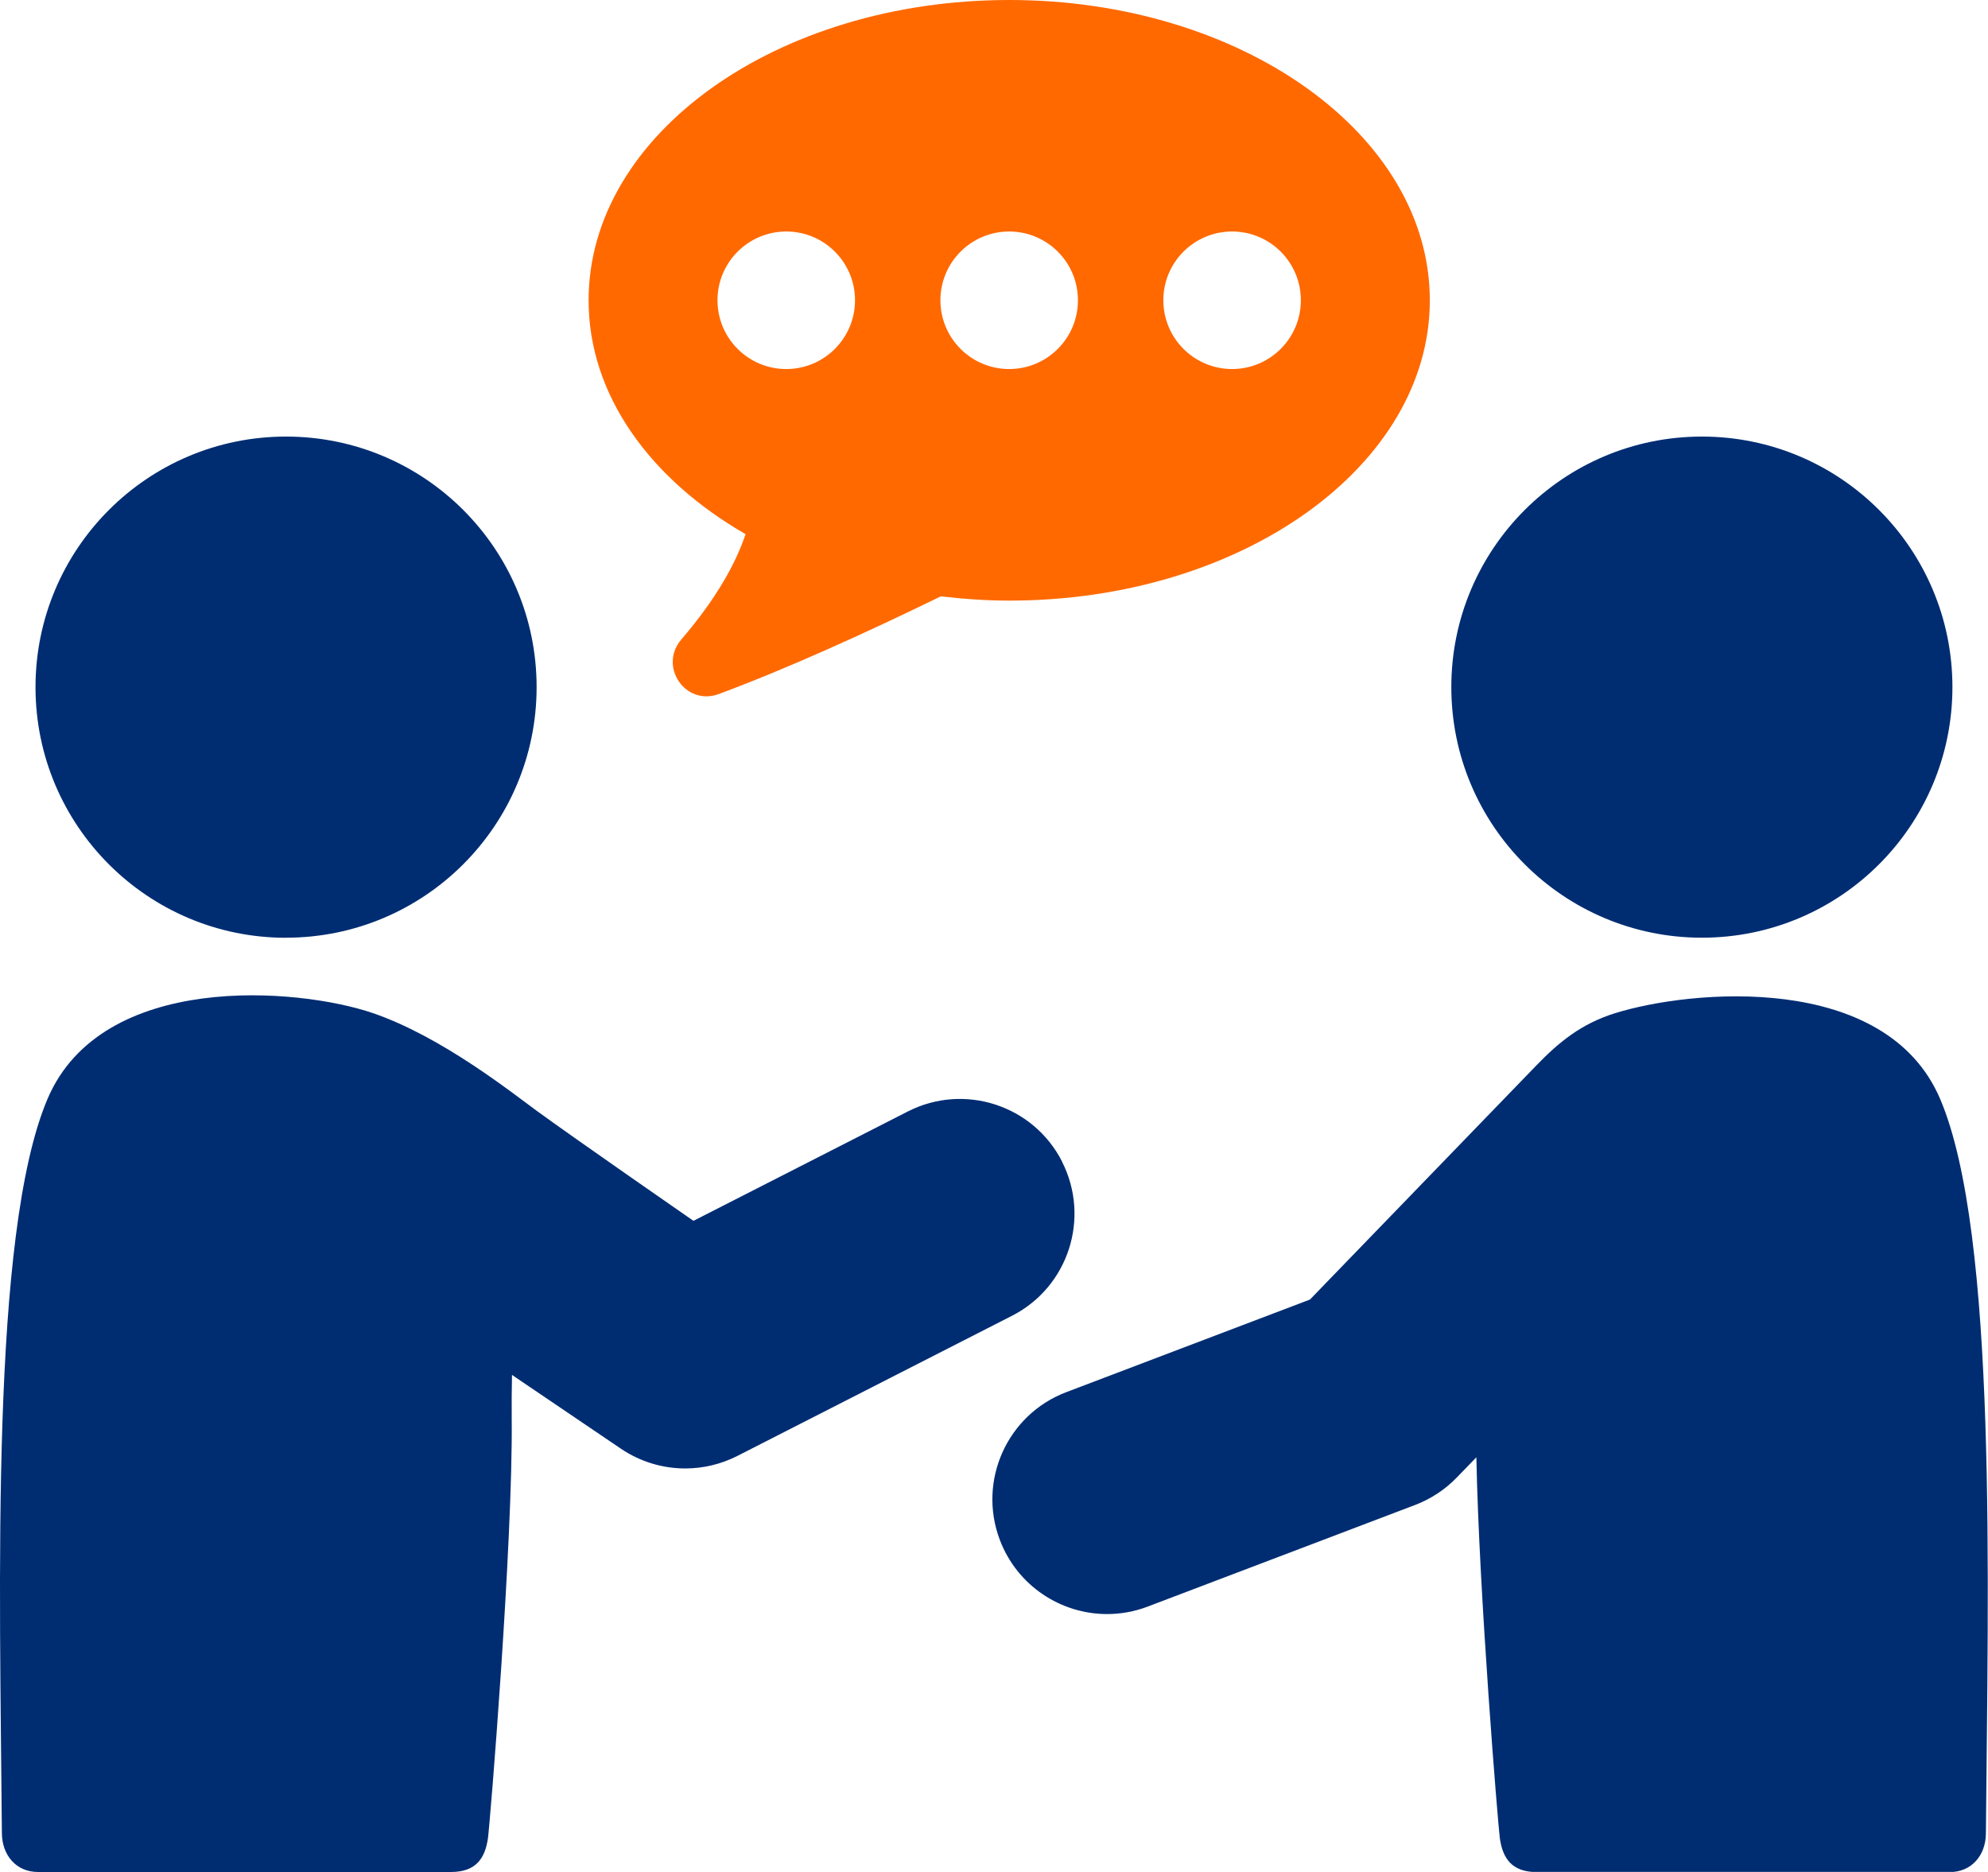
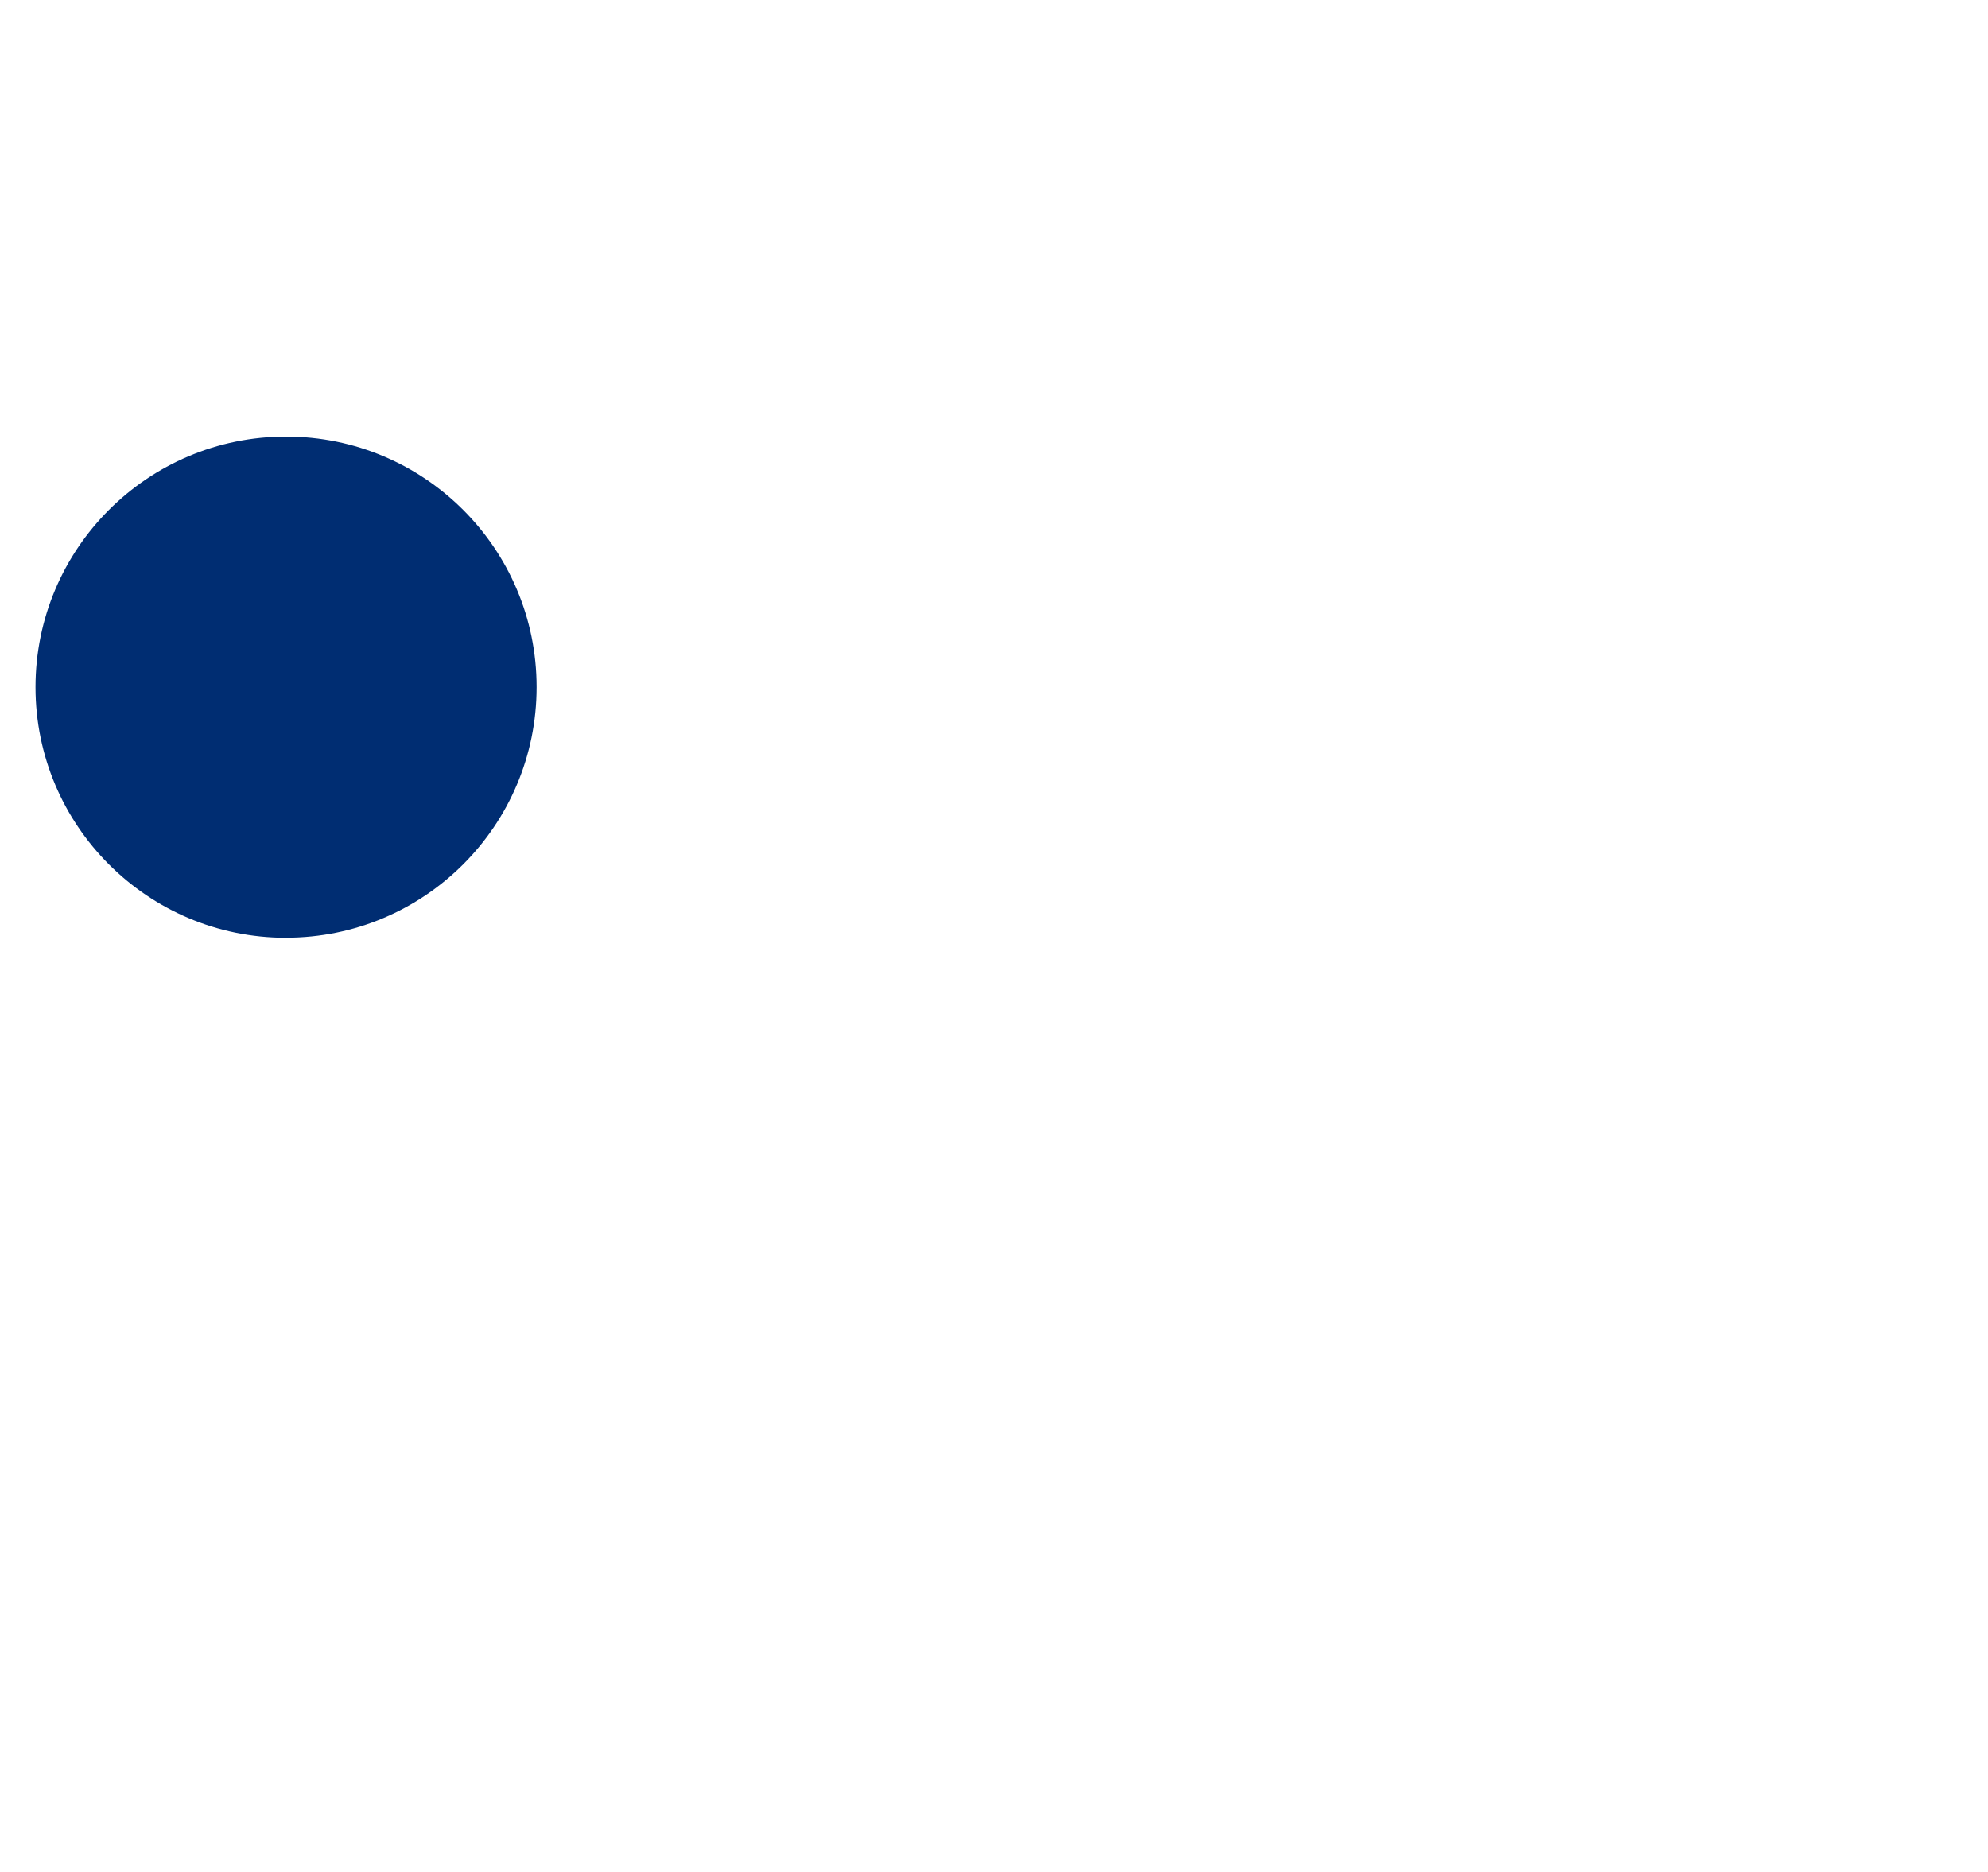
<svg xmlns="http://www.w3.org/2000/svg" id="Layer_1" data-name="Layer 1" viewBox="0 0 273.78 257.78">
  <defs>
    <style>
      .cls-1 {
        fill: #002d72;
      }

      .cls-2 {
        fill: #ff6900;
      }
    </style>
  </defs>
-   <path class="cls-2" d="m102.68,73.55c-1.26,3.76-3.79,8.61-8.84,14.5-3.2,3.72.56,9.23,5.16,7.52,9.53-3.54,20.46-8.52,30.57-13.45,3.07.36,6.2.59,9.42.59,31.99,0,57.92-18.52,57.92-41.36S170.97,0,138.98,0s-57.92,18.51-57.92,41.36c0,13.02,8.45,24.62,21.62,32.2Zm67-41.67c5.23,0,9.47,4.24,9.47,9.47s-4.24,9.47-9.47,9.47-9.47-4.24-9.47-9.47,4.24-9.47,9.47-9.47Zm-30.7,0c5.23,0,9.47,4.24,9.47,9.47s-4.24,9.47-9.47,9.47-9.47-4.24-9.47-9.47,4.24-9.47,9.47-9.47Zm-30.7,0c5.23,0,9.47,4.24,9.47,9.47s-4.24,9.47-9.47,9.47-9.47-4.24-9.47-9.47,4.24-9.47,9.47-9.47Z" />
-   <path class="cls-1" d="m222.4,139.53c-4.63,1.45-7.69,3.96-10.79,7.16-3.1,3.21-31.21,32.27-31.21,32.27l-33.55,12.75c-8.15,3.09-12.25,12.22-9.15,20.37,2.4,6.31,8.4,10.19,14.76,10.19,1.86,0,3.76-.33,5.6-1.03l36.84-14c2.17-.83,4.13-2.12,5.74-3.79l2.68-2.77c.36,18.75,3,50.84,3.23,52.45.39,2.77,1.64,4.67,5.09,4.67h56.88c3,0,4.95-2.31,4.97-5.32.28-34.4,1.62-82.52-6.29-101.12-7.48-17.59-34.4-15.09-44.83-11.82Z" />
-   <path class="cls-1" d="m234.38,129.13c19.06,0,34.5-15.45,34.5-34.51s-15.45-34.5-34.5-34.5-34.51,15.45-34.51,34.5,15.45,34.51,34.51,34.51Z" />
  <path class="cls-1" d="m39.39,129.13c19.06,0,34.51-15.45,34.51-34.51s-15.45-34.5-34.51-34.5S4.89,75.58,4.89,94.63s15.45,34.51,34.5,34.51Z" />
-   <path class="cls-1" d="m146.26,159.95c-3.96-7.77-13.47-10.85-21.24-6.89l-29.52,15.06s-16.34-11.32-21.61-15.17c-3.32-2.42-13.04-10.18-22.52-13.43-10.34-3.54-37.35-5.78-44.83,11.82C-1.36,169.94-.02,218.06.26,252.47c.03,3.01,1.97,5.32,4.97,5.32h56.88c3.46,0,4.7-1.9,5.09-4.67.26-1.78,3.46-40.72,3.27-57.84-.02-1.82,0-3.84.04-5.94l15,10.16c2.66,1.8,5.75,2.72,8.85,2.72,2.45,0,4.91-.57,7.18-1.72l37.82-19.3c7.77-3.96,10.85-13.47,6.89-21.24Z" />
</svg>